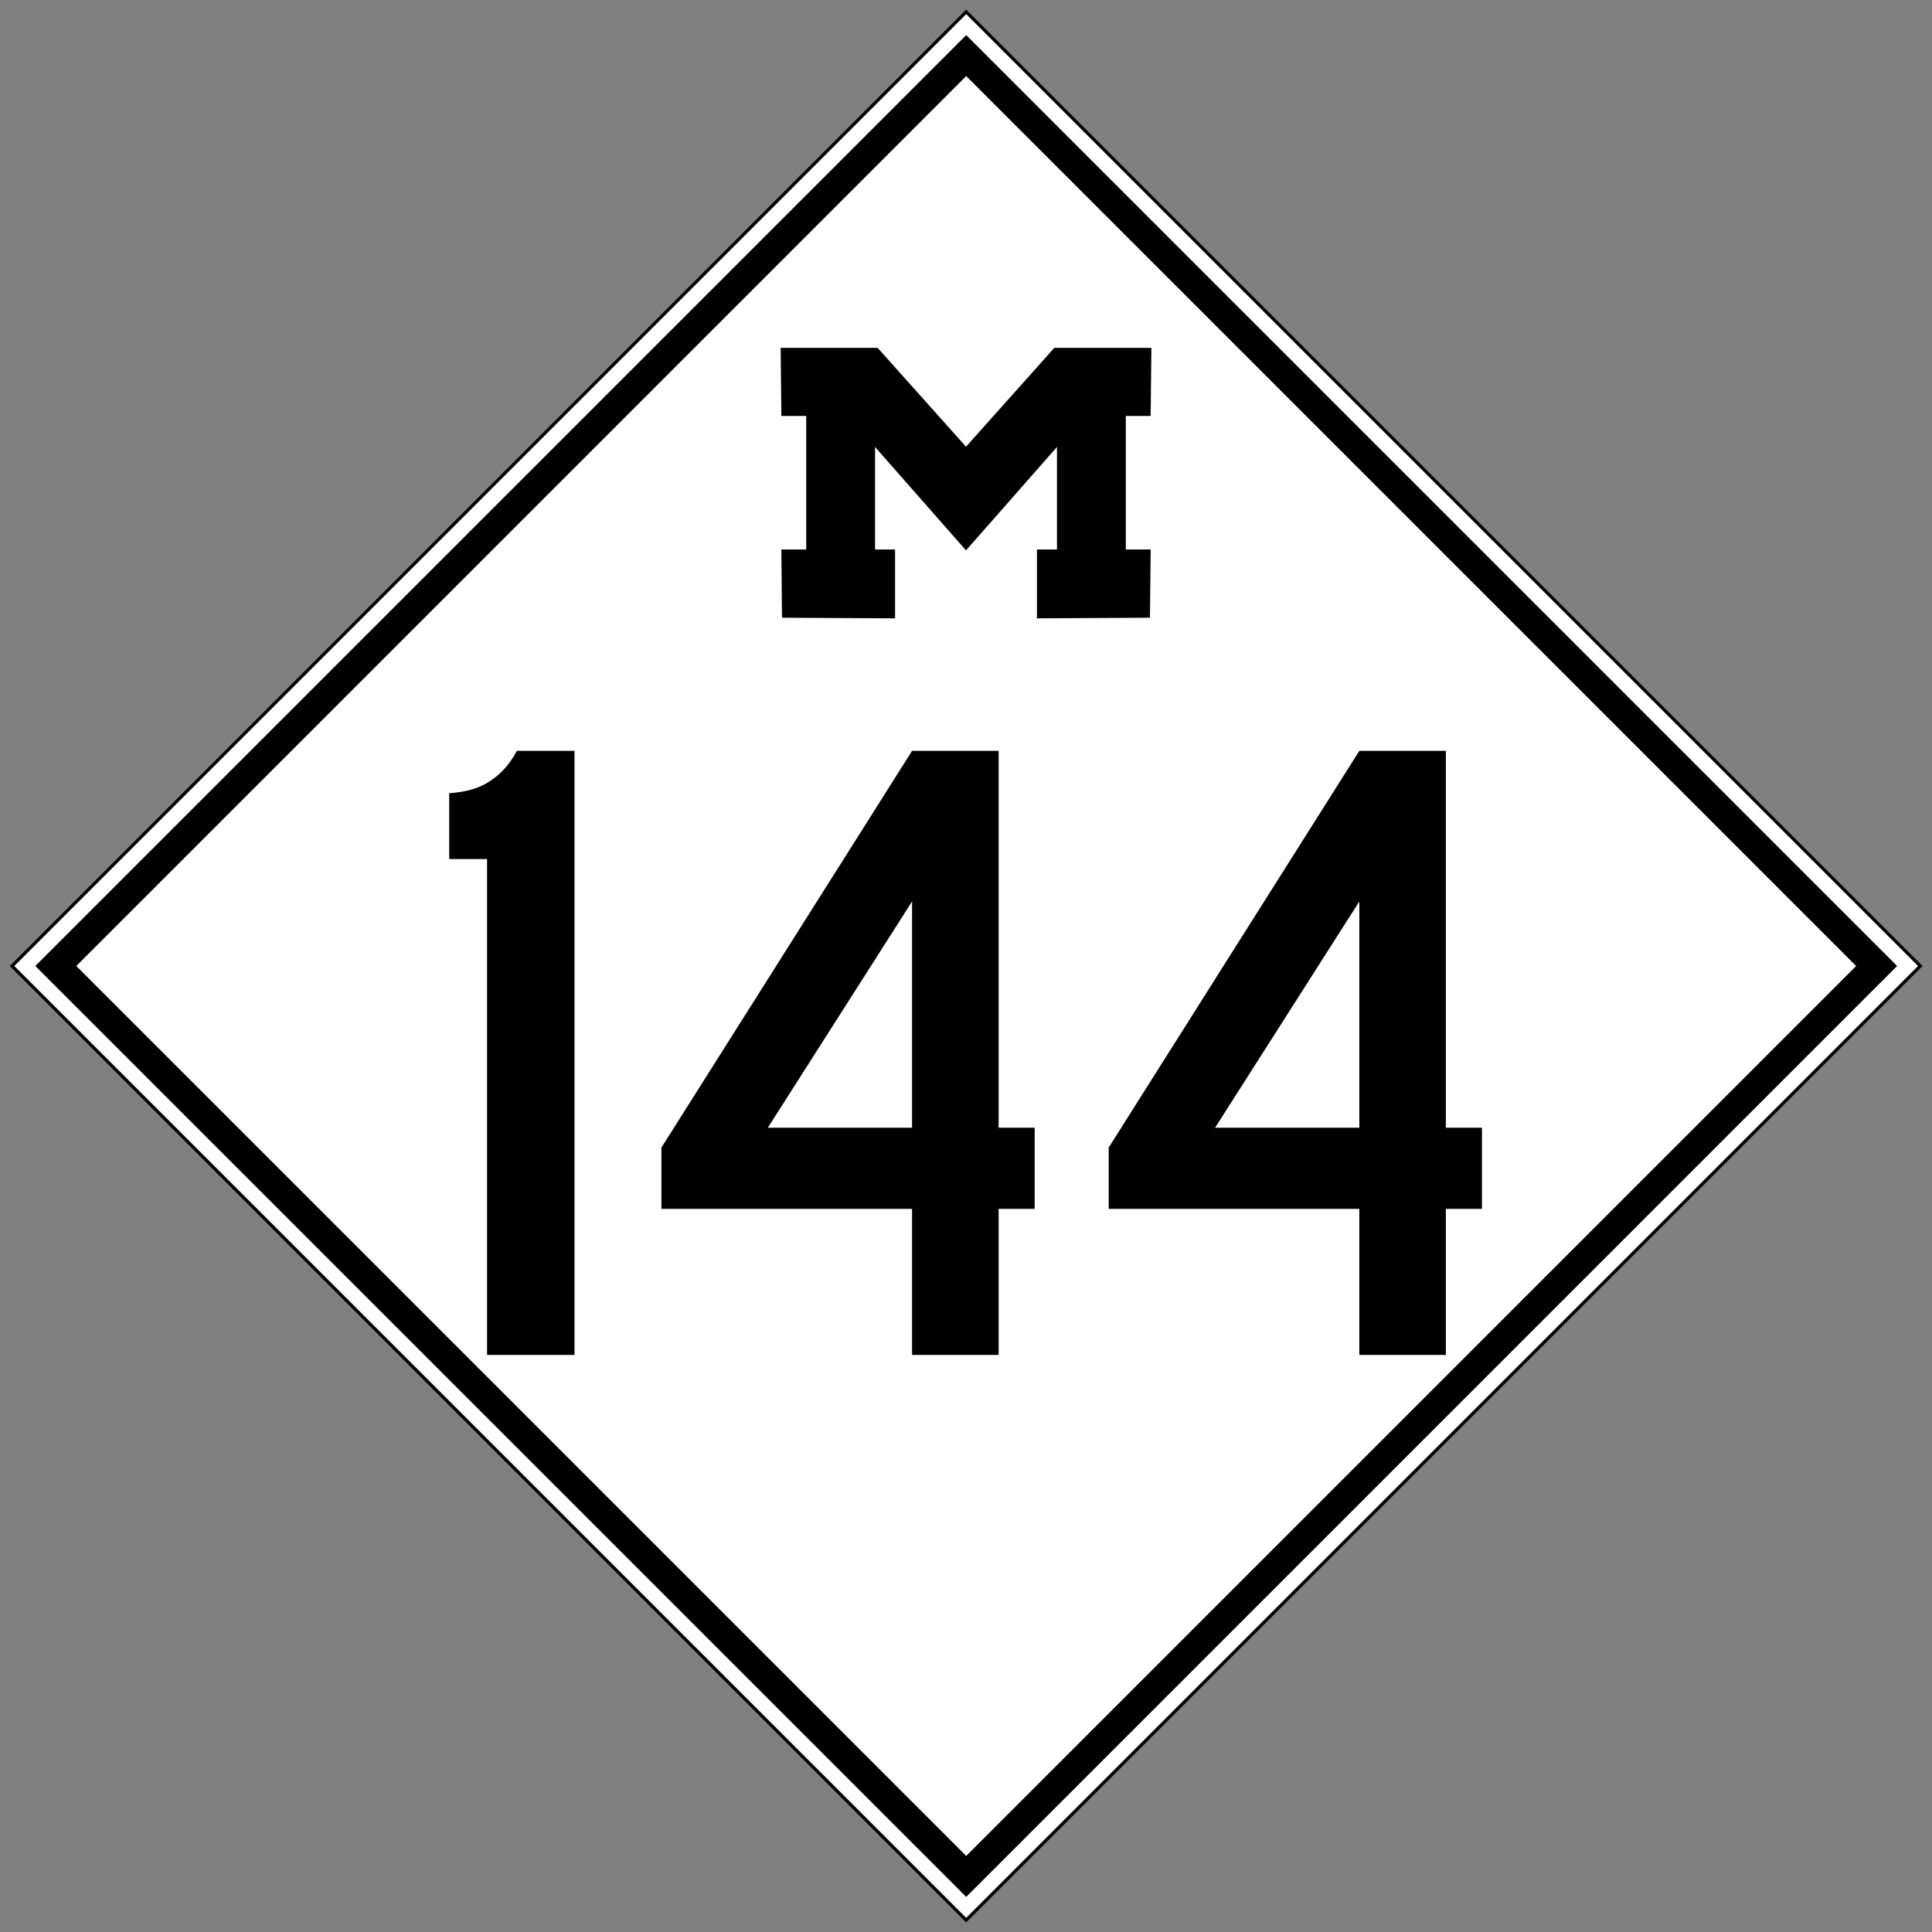
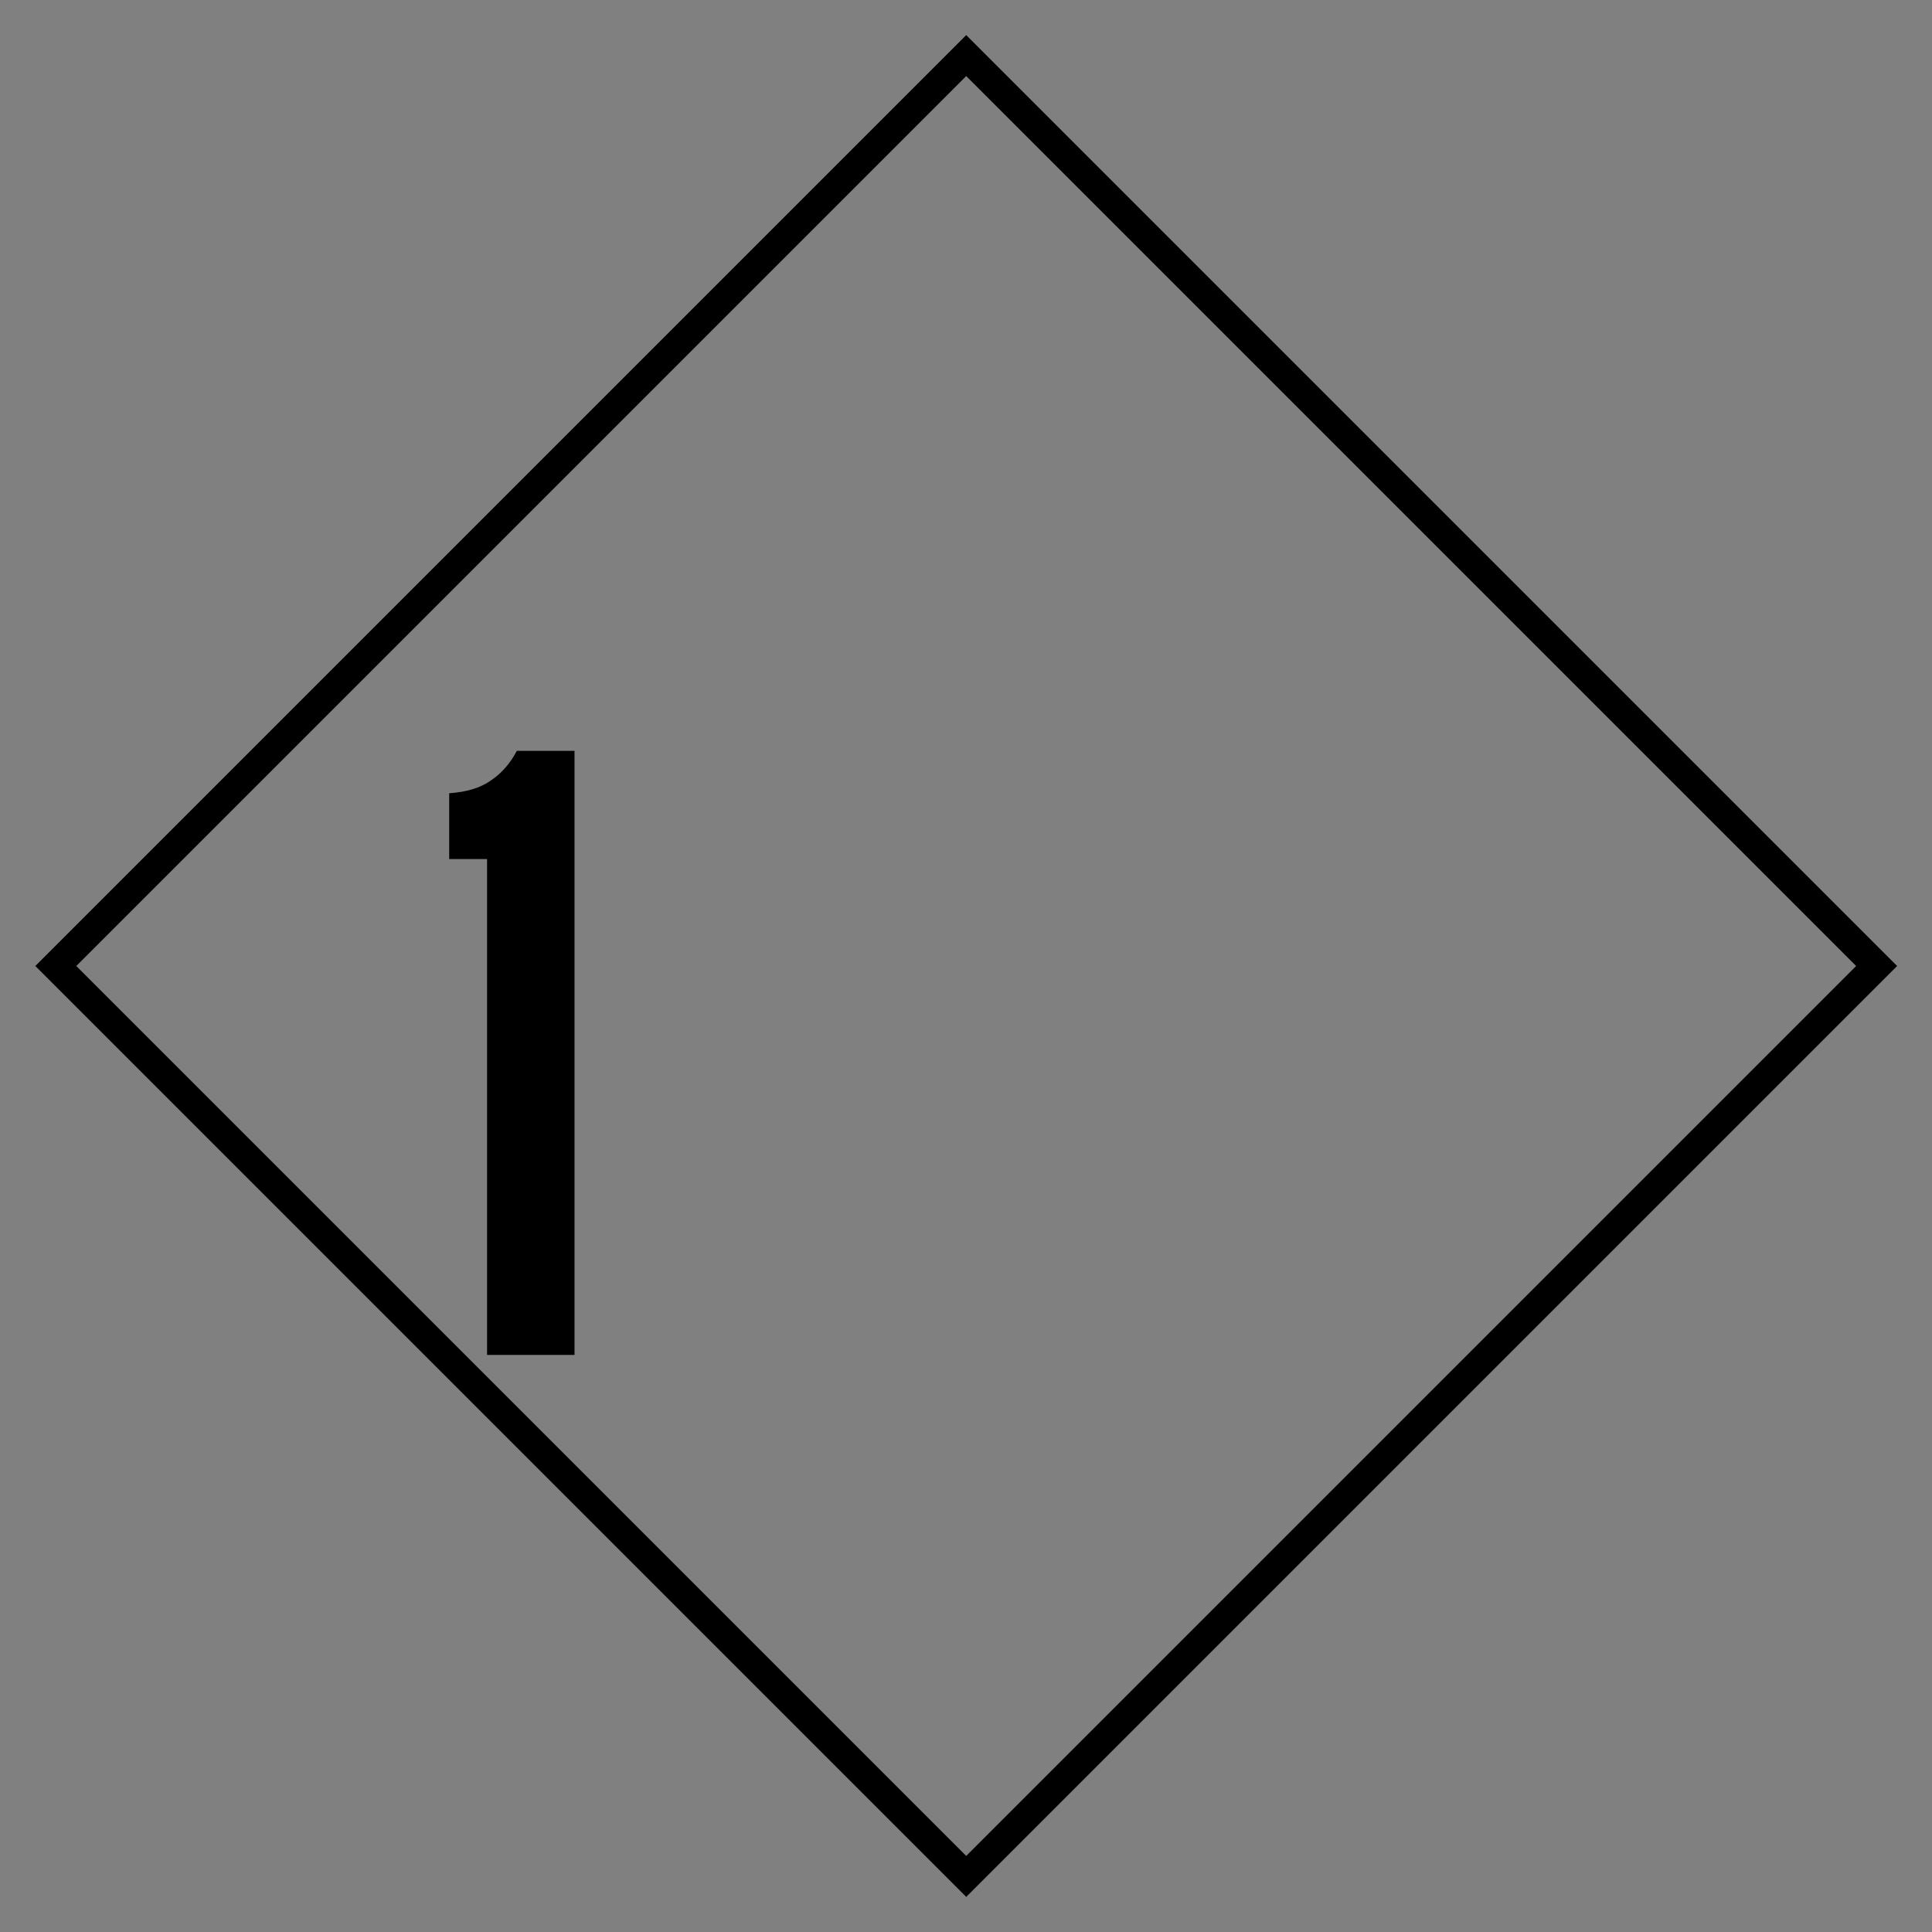
<svg xmlns="http://www.w3.org/2000/svg" xmlns:ns1="http://www.inkscape.org/namespaces/inkscape" version="1.1" width="600" height="600" viewBox="0 0 600 600" id="svg2999" xml:space="preserve">
  <rect x="0" y="0" width="600" height="600" fill="#808080" stroke="none" />
  <defs id="defs14" />
-   <rect width="419.12" height="419.12" x="90.442" y="90.442" transform="matrix(-0.707,0.707,-0.707,-0.707,724.26,300)" id="rect5708" style="fill:#ffffff;stroke:#000000;stroke-width:1" />
  <rect width="399.91" height="399.91" x="100.04" y="100.04" transform="matrix(-0.707,0.707,-0.707,-0.707,724.26,300)" id="rect3051" style="fill:#ffffff;fill-opacity:0;stroke:#000000;stroke-width:9" />
-   <path d="m 242.44,108.03 v 0.5 l 0.219,20.156 v 0.5 h 0.5 7.219 v 41.469 h -7.219 -0.531 l 0.031,0.5 0.188,20.188 0.031,0.469 0.469,0.031 34.125,0.188 0.5,0.031 v -0.531 -20.375 -0.5 h -0.5 -5.719 v -31.844 l 27.438,31.188 0.75,0.844 v 0.156 l 0.062,-0.062 0.062,0.062 v -0.156 l 0.75,-0.844 27.438,-31.188 v 31.844 h -5.719 -0.5 v 0.5 20.375 0.531 l 0.5,-0.031 34.094,-0.188 0.5,-0.031 V 191.343 l 0.219,-20.188 v -0.5 h -0.5 -7.219 v -41.469 h 7.219 0.5 v -0.5 l 0.219,-20.156 v -0.5 h -0.5 -29.406 -0.219 l -0.156,0.156 -27.219,30.469 -0.062,0.062 -0.062,-0.062 -27.25,-30.469 -0.156,-0.156 h -0.219 -29.375 -0.5 z" ns1:connector-curvature="0" id="path3001" style="text-indent:0;text-align:start;text-transform:none;direction:ltr;block-progression:tb;baseline-shift:baseline;color:#000000;fill:#000000;fill-rule:nonzero;enable-background:accumulate" />
-   <rect width="388.28" height="274" x="108.22" y="229.84" id="rect8" style="fill:none" />
  <g id="routenum" style="font-size:280px;font-style:normal;font-variant:normal;font-weight:normal;font-stretch:normal;font-family:Roadgeek 2005 Series D">
    <path d="m 151.26,420.79 v -154 H 139.5 v -20.44 c 5.413,-0.373 9.707,-1.68 12.88,-3.92 3.36,-2.24 6.067,-5.32 8.12,-9.24 h 17.92 v 187.6 h -27.16" ns1:connector-curvature="0" id="path2990" style="text-align:center" />
-     <path d="m 310.13,375.43 v 45.36 h -26.88 v -45.36 h -77.84 v -19.04 l 77.84,-123.2 h 26.88 v 117.04 h 11.2 v 25.2 h -11.2 m -26.88,-95.48 -44.8,70.28 h 44.8 v -70.28" ns1:connector-curvature="0" id="path2992" style="text-align:center" />
-     <path d="m 449.03,375.43 v 45.36 h -26.88 v -45.36 h -77.84 v -19.04 l 77.84,-123.2 h 26.88 v 117.04 h 11.2 v 25.2 h -11.2 m -26.88,-95.48 -44.8,70.28 h 44.8 v -70.28" ns1:connector-curvature="0" id="path2994" style="text-align:center" />
  </g>
</svg>